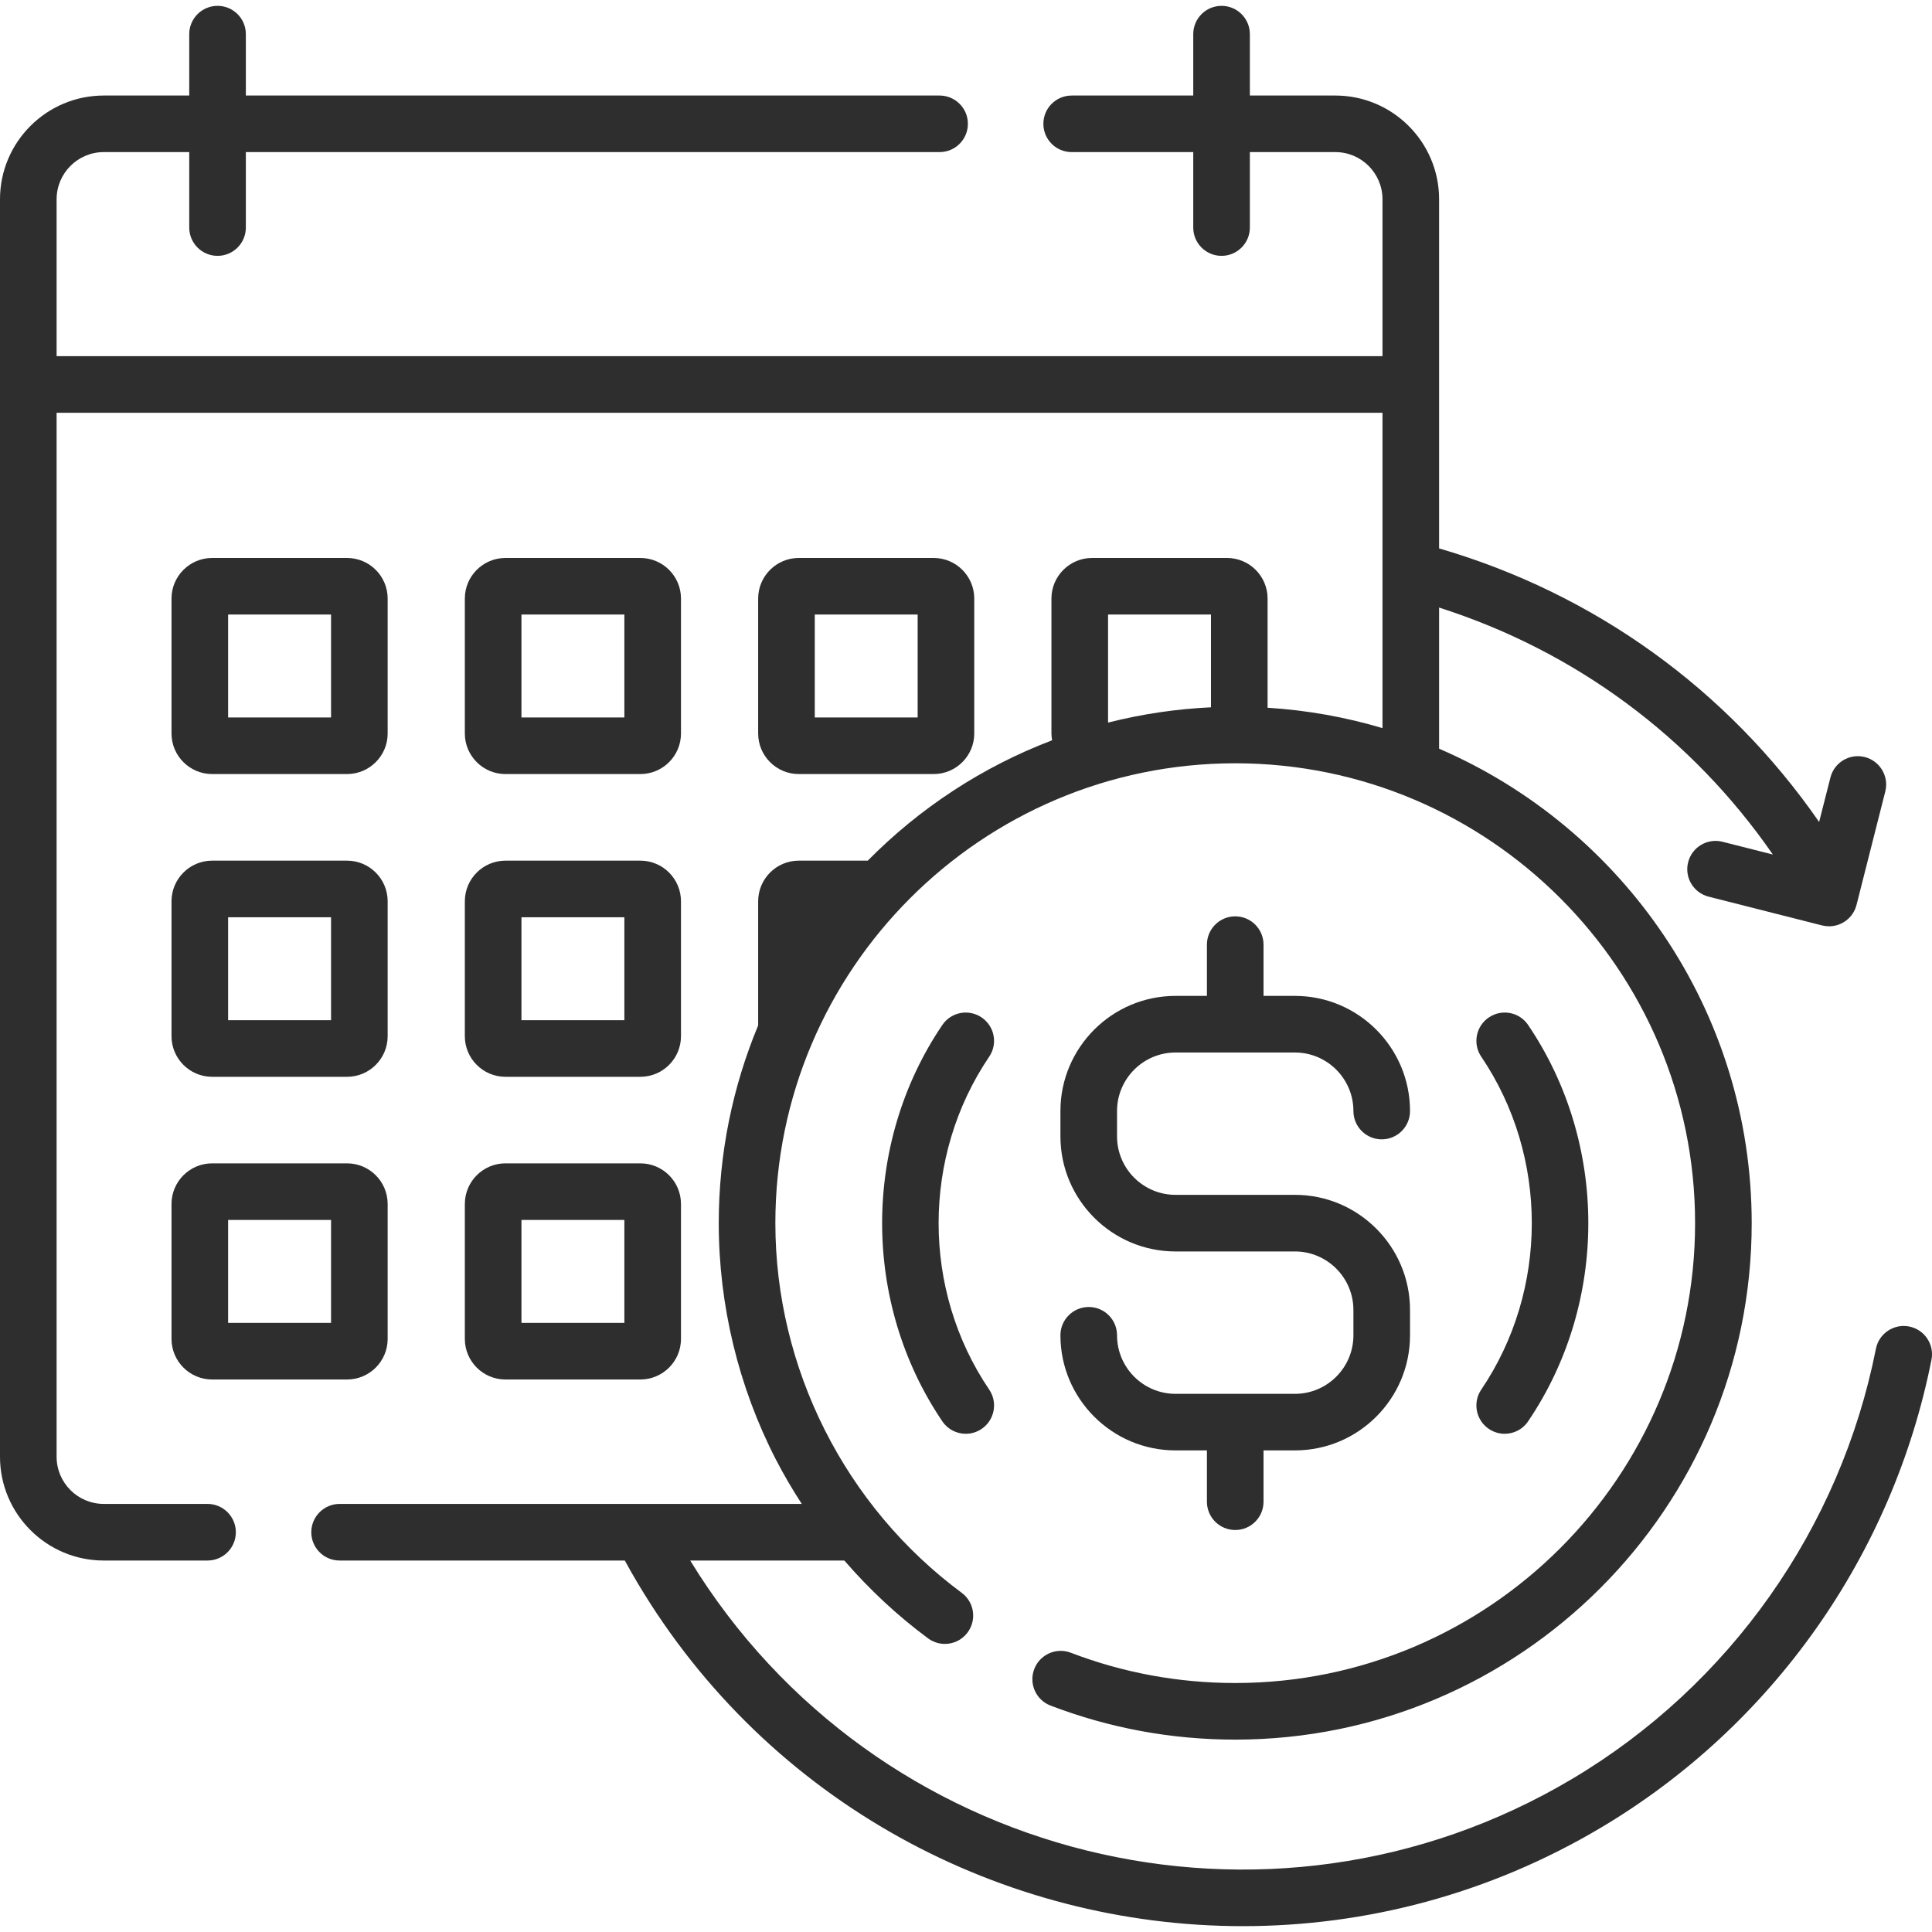
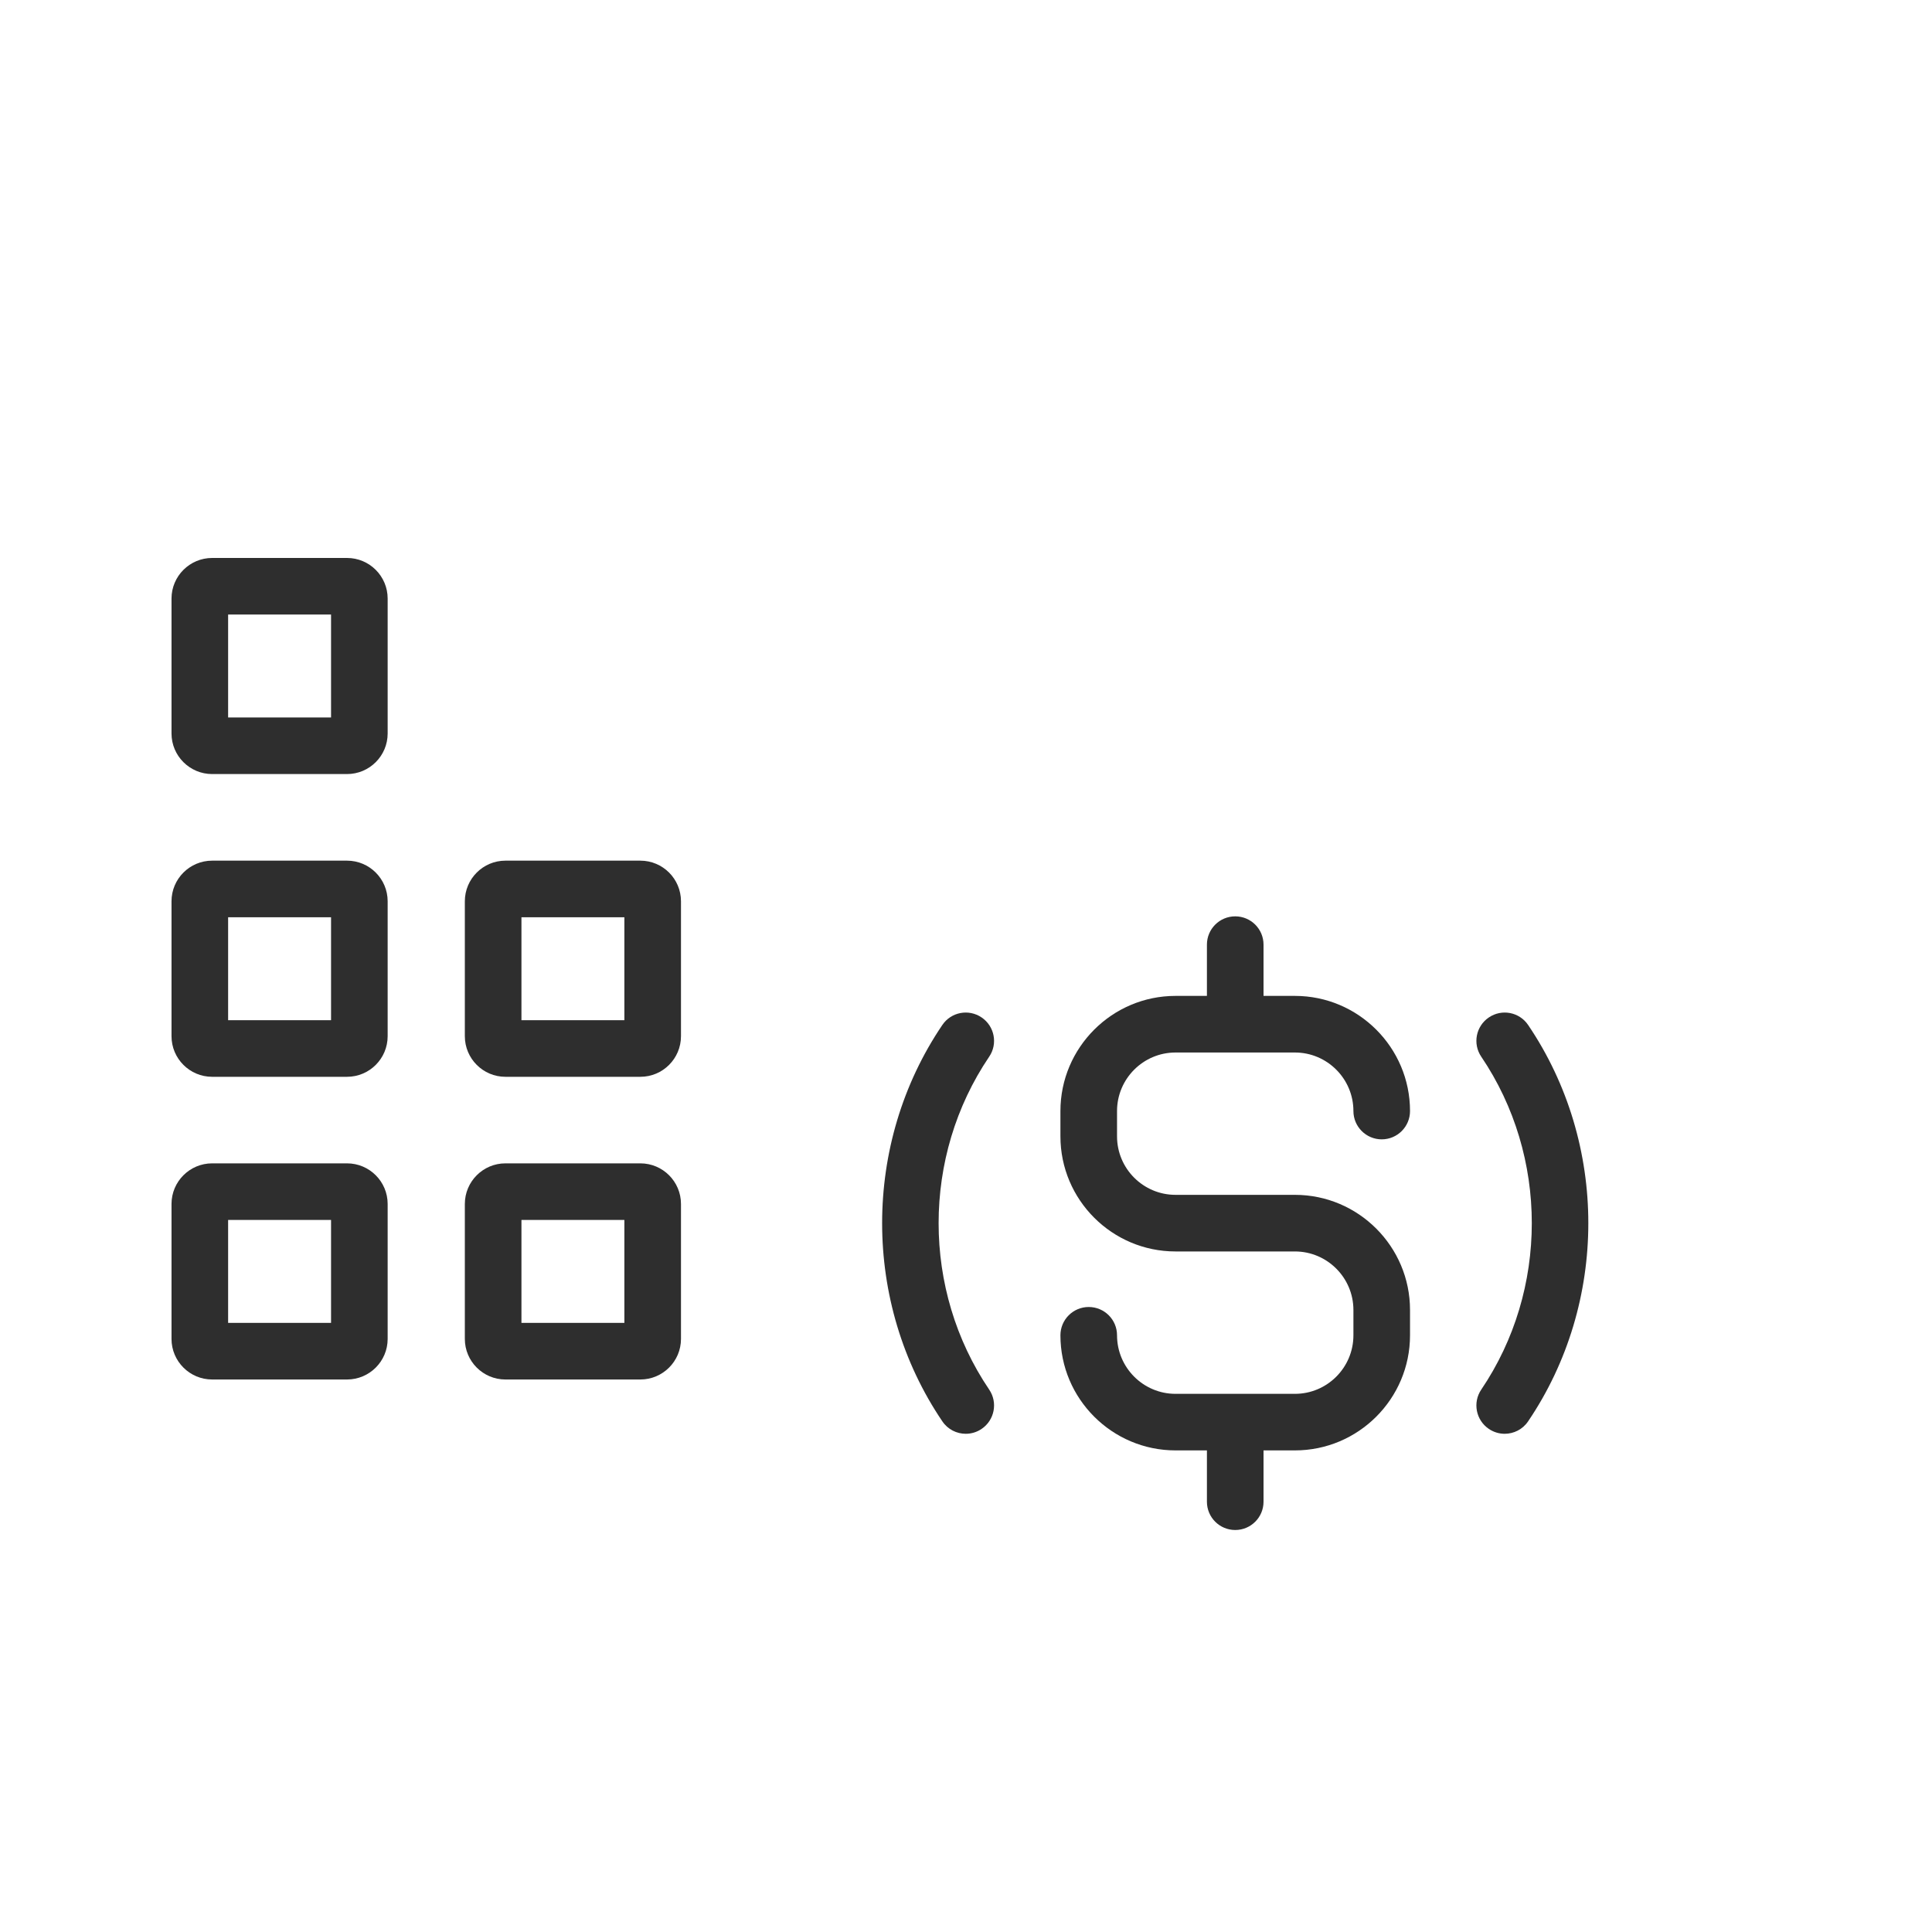
<svg xmlns="http://www.w3.org/2000/svg" width="40" height="40" viewBox="0 0 40 40" fill="none">
  <g clip-path="url(#clip0_2483_4992)">
-     <path d="M39.528 27.464C39.211 27.401 38.902 27.607 38.839 27.924C38.102 31.644 35.811 34.889 32.555 36.827C26.259 40.575 18.102 38.543 14.29 32.309H17.481C17.998 32.907 18.579 33.45 19.214 33.92C19.474 34.113 19.841 34.058 20.033 33.798C20.226 33.538 20.172 33.171 19.912 32.978C17.495 31.188 16.053 28.327 16.053 25.324C16.053 20.075 20.324 15.803 25.574 15.803C30.824 15.803 35.095 20.075 35.095 25.324C35.095 30.574 30.824 34.845 25.574 34.845C24.402 34.845 23.256 34.634 22.17 34.218C21.868 34.102 21.529 34.254 21.413 34.556C21.297 34.858 21.448 35.197 21.75 35.312C22.972 35.78 24.258 36.017 25.574 36.017C31.47 36.017 36.267 31.221 36.267 25.325C36.267 20.927 33.598 17.141 29.795 15.501V12.579C32.615 13.479 35.024 15.262 36.705 17.692L35.663 17.428C35.349 17.348 35.03 17.538 34.951 17.852C34.871 18.165 35.061 18.484 35.374 18.564L37.724 19.16C37.773 19.172 37.821 19.178 37.869 19.178C38.131 19.178 38.369 19.001 38.437 18.736L39.033 16.386C39.112 16.072 38.922 15.754 38.609 15.674C38.295 15.594 37.976 15.784 37.897 16.098L37.663 17.018C35.764 14.276 33.013 12.292 29.795 11.354V4.126C29.795 2.941 28.831 1.978 27.647 1.978H25.877V0.707C25.877 0.383 25.614 0.121 25.291 0.121C24.967 0.121 24.705 0.383 24.705 0.707V1.978H22.188C21.864 1.978 21.602 2.24 21.602 2.563C21.602 2.887 21.864 3.149 22.188 3.149H24.705V4.711C24.705 5.035 24.967 5.297 25.291 5.297C25.614 5.297 25.877 5.035 25.877 4.711V3.149H27.647C28.185 3.149 28.623 3.587 28.623 4.126V7.374H1.172V4.126C1.172 3.587 1.61 3.149 2.148 3.149H3.918V4.711C3.918 5.035 4.181 5.297 4.504 5.297C4.828 5.297 5.09 5.035 5.09 4.711V3.149H19.453C19.777 3.149 20.039 2.887 20.039 2.563C20.039 2.24 19.777 1.978 19.453 1.978H5.09V0.707C5.09 0.383 4.828 0.121 4.504 0.121C4.181 0.121 3.918 0.383 3.918 0.707V1.978H2.148C0.964 1.978 0 2.941 0 4.126V30.161C0 31.345 0.964 32.309 2.148 32.309H4.297C4.62 32.309 4.883 32.047 4.883 31.723C4.883 31.4 4.62 31.137 4.297 31.137H2.148C1.61 31.137 1.172 30.699 1.172 30.161V8.546H28.623V15.075C27.862 14.848 27.065 14.704 26.244 14.653V12.392C26.244 11.929 25.867 11.552 25.404 11.552H22.61C22.146 11.552 21.769 11.929 21.769 12.392V15.186C21.769 15.234 21.775 15.281 21.783 15.327C20.334 15.878 19.035 16.735 17.966 17.819H16.537C16.074 17.819 15.697 18.196 15.697 18.66V21.23C15.172 22.492 14.881 23.875 14.881 25.325C14.881 27.023 15.29 28.713 16.062 30.214C16.225 30.53 16.406 30.838 16.6 31.137H7.031C6.708 31.137 6.445 31.4 6.445 31.723C6.445 32.047 6.708 32.309 7.031 32.309H12.936C13.023 32.468 13.11 32.621 13.199 32.771C15.919 37.341 20.765 39.879 25.732 39.879C28.263 39.879 30.827 39.22 33.155 37.834C36.696 35.726 39.187 32.197 39.989 28.152C40.052 27.835 39.845 27.527 39.528 27.464ZM22.941 14.957V12.723H25.072V14.644C24.341 14.678 23.63 14.786 22.944 14.96C22.943 14.959 22.942 14.958 22.941 14.957Z" fill="#2E2E2E" />
    <path d="M4.392 16.026H7.185C7.649 16.026 8.026 15.649 8.026 15.186V12.392C8.026 11.929 7.649 11.552 7.185 11.552H4.392C3.928 11.552 3.551 11.929 3.551 12.392V15.186C3.551 15.649 3.928 16.026 4.392 16.026ZM4.723 12.723H6.854V14.854H4.723V12.723Z" fill="#2E2E2E" />
-     <path d="M10.464 16.026H13.258C13.722 16.026 14.099 15.649 14.099 15.186V12.392C14.099 11.929 13.722 11.552 13.258 11.552H10.464C10.001 11.552 9.624 11.929 9.624 12.392V15.186C9.624 15.649 10.001 16.026 10.464 16.026ZM10.796 12.723H12.927V14.854H10.796V12.723Z" fill="#2E2E2E" />
-     <path d="M16.537 16.026H19.331C19.794 16.026 20.171 15.649 20.171 15.186V12.392C20.171 11.929 19.794 11.552 19.331 11.552H16.537C16.074 11.552 15.697 11.929 15.697 12.392V15.186C15.697 15.649 16.074 16.026 16.537 16.026ZM16.869 12.723H18.999V14.854H16.869V12.723Z" fill="#2E2E2E" />
    <path d="M3.551 21.453C3.551 21.917 3.928 22.294 4.392 22.294H7.185C7.649 22.294 8.026 21.917 8.026 21.453V18.66C8.026 18.196 7.649 17.819 7.185 17.819H4.392C3.928 17.819 3.551 18.196 3.551 18.66V21.453ZM4.723 18.991H6.854V21.122H4.723V18.991Z" fill="#2E2E2E" />
    <path d="M9.624 21.453C9.624 21.917 10.001 22.294 10.464 22.294H13.258C13.722 22.294 14.099 21.917 14.099 21.453V18.66C14.099 18.196 13.722 17.819 13.258 17.819H10.464C10.001 17.819 9.624 18.196 9.624 18.66V21.453ZM10.796 18.991H12.927V21.122H10.796V18.991Z" fill="#2E2E2E" />
    <path d="M3.551 27.721C3.551 28.184 3.928 28.561 4.392 28.561H7.185C7.649 28.561 8.026 28.184 8.026 27.721V24.927C8.026 24.463 7.649 24.086 7.185 24.086H4.392C3.928 24.086 3.551 24.463 3.551 24.927V27.721ZM4.723 25.258H6.854V27.389H4.723V25.258Z" fill="#2E2E2E" />
    <path d="M9.624 27.721C9.624 28.184 10.001 28.561 10.464 28.561H13.258C13.722 28.561 14.099 28.184 14.099 27.721V24.927C14.099 24.463 13.722 24.086 13.258 24.086H10.464C10.001 24.086 9.624 24.463 9.624 24.927V27.721ZM10.796 25.258H12.927V27.389H10.796V25.258Z" fill="#2E2E2E" />
    <path d="M26.81 28.858H24.338C23.67 28.858 23.127 28.314 23.127 27.646C23.127 27.322 22.865 27.06 22.541 27.06C22.217 27.06 21.955 27.322 21.955 27.646C21.955 28.96 23.024 30.029 24.338 30.029H24.988V31.091C24.988 31.415 25.25 31.677 25.574 31.677C25.898 31.677 26.16 31.415 26.16 31.091V30.029H26.81C28.124 30.029 29.193 28.96 29.193 27.646V27.122C29.193 25.808 28.124 24.738 26.81 24.738H24.338C23.67 24.738 23.127 24.195 23.127 23.527V23.003C23.127 22.335 23.67 21.791 24.338 21.791H26.81C27.478 21.791 28.021 22.335 28.021 23.003C28.021 23.326 28.284 23.589 28.607 23.589C28.931 23.589 29.193 23.326 29.193 23.003C29.193 21.689 28.124 20.619 26.81 20.619H26.16V19.558C26.16 19.234 25.898 18.972 25.574 18.972C25.25 18.972 24.988 19.234 24.988 19.558V20.619H24.338C23.024 20.619 21.955 21.689 21.955 23.003V23.527C21.955 24.841 23.024 25.91 24.338 25.91H26.81C27.478 25.91 28.021 26.454 28.021 27.122V27.646C28.021 28.314 27.478 28.858 26.81 28.858Z" fill="#2E2E2E" />
    <path d="M30.825 29.584C30.925 29.652 31.04 29.685 31.153 29.685C31.34 29.685 31.525 29.595 31.638 29.427C33.3 26.973 33.3 23.675 31.638 21.221C31.457 20.953 31.093 20.883 30.825 21.065C30.557 21.246 30.486 21.61 30.668 21.878C32.063 23.939 32.063 26.709 30.668 28.77C30.486 29.038 30.557 29.403 30.825 29.584Z" fill="#2E2E2E" />
    <path d="M20.323 21.065C20.055 20.883 19.691 20.953 19.51 21.221C17.848 23.675 17.848 26.973 19.51 29.427C19.623 29.595 19.808 29.685 19.995 29.685C20.108 29.685 20.223 29.652 20.323 29.584C20.591 29.403 20.662 29.038 20.48 28.77C19.084 26.709 19.084 23.94 20.48 21.878C20.662 21.61 20.591 21.246 20.323 21.065Z" fill="#2E2E2E" />
  </g>
  <defs>
    <clipPath id="clip0_2483_4992">
      <rect width="40" height="40" fill="white" />
    </clipPath>
  </defs>
</svg>